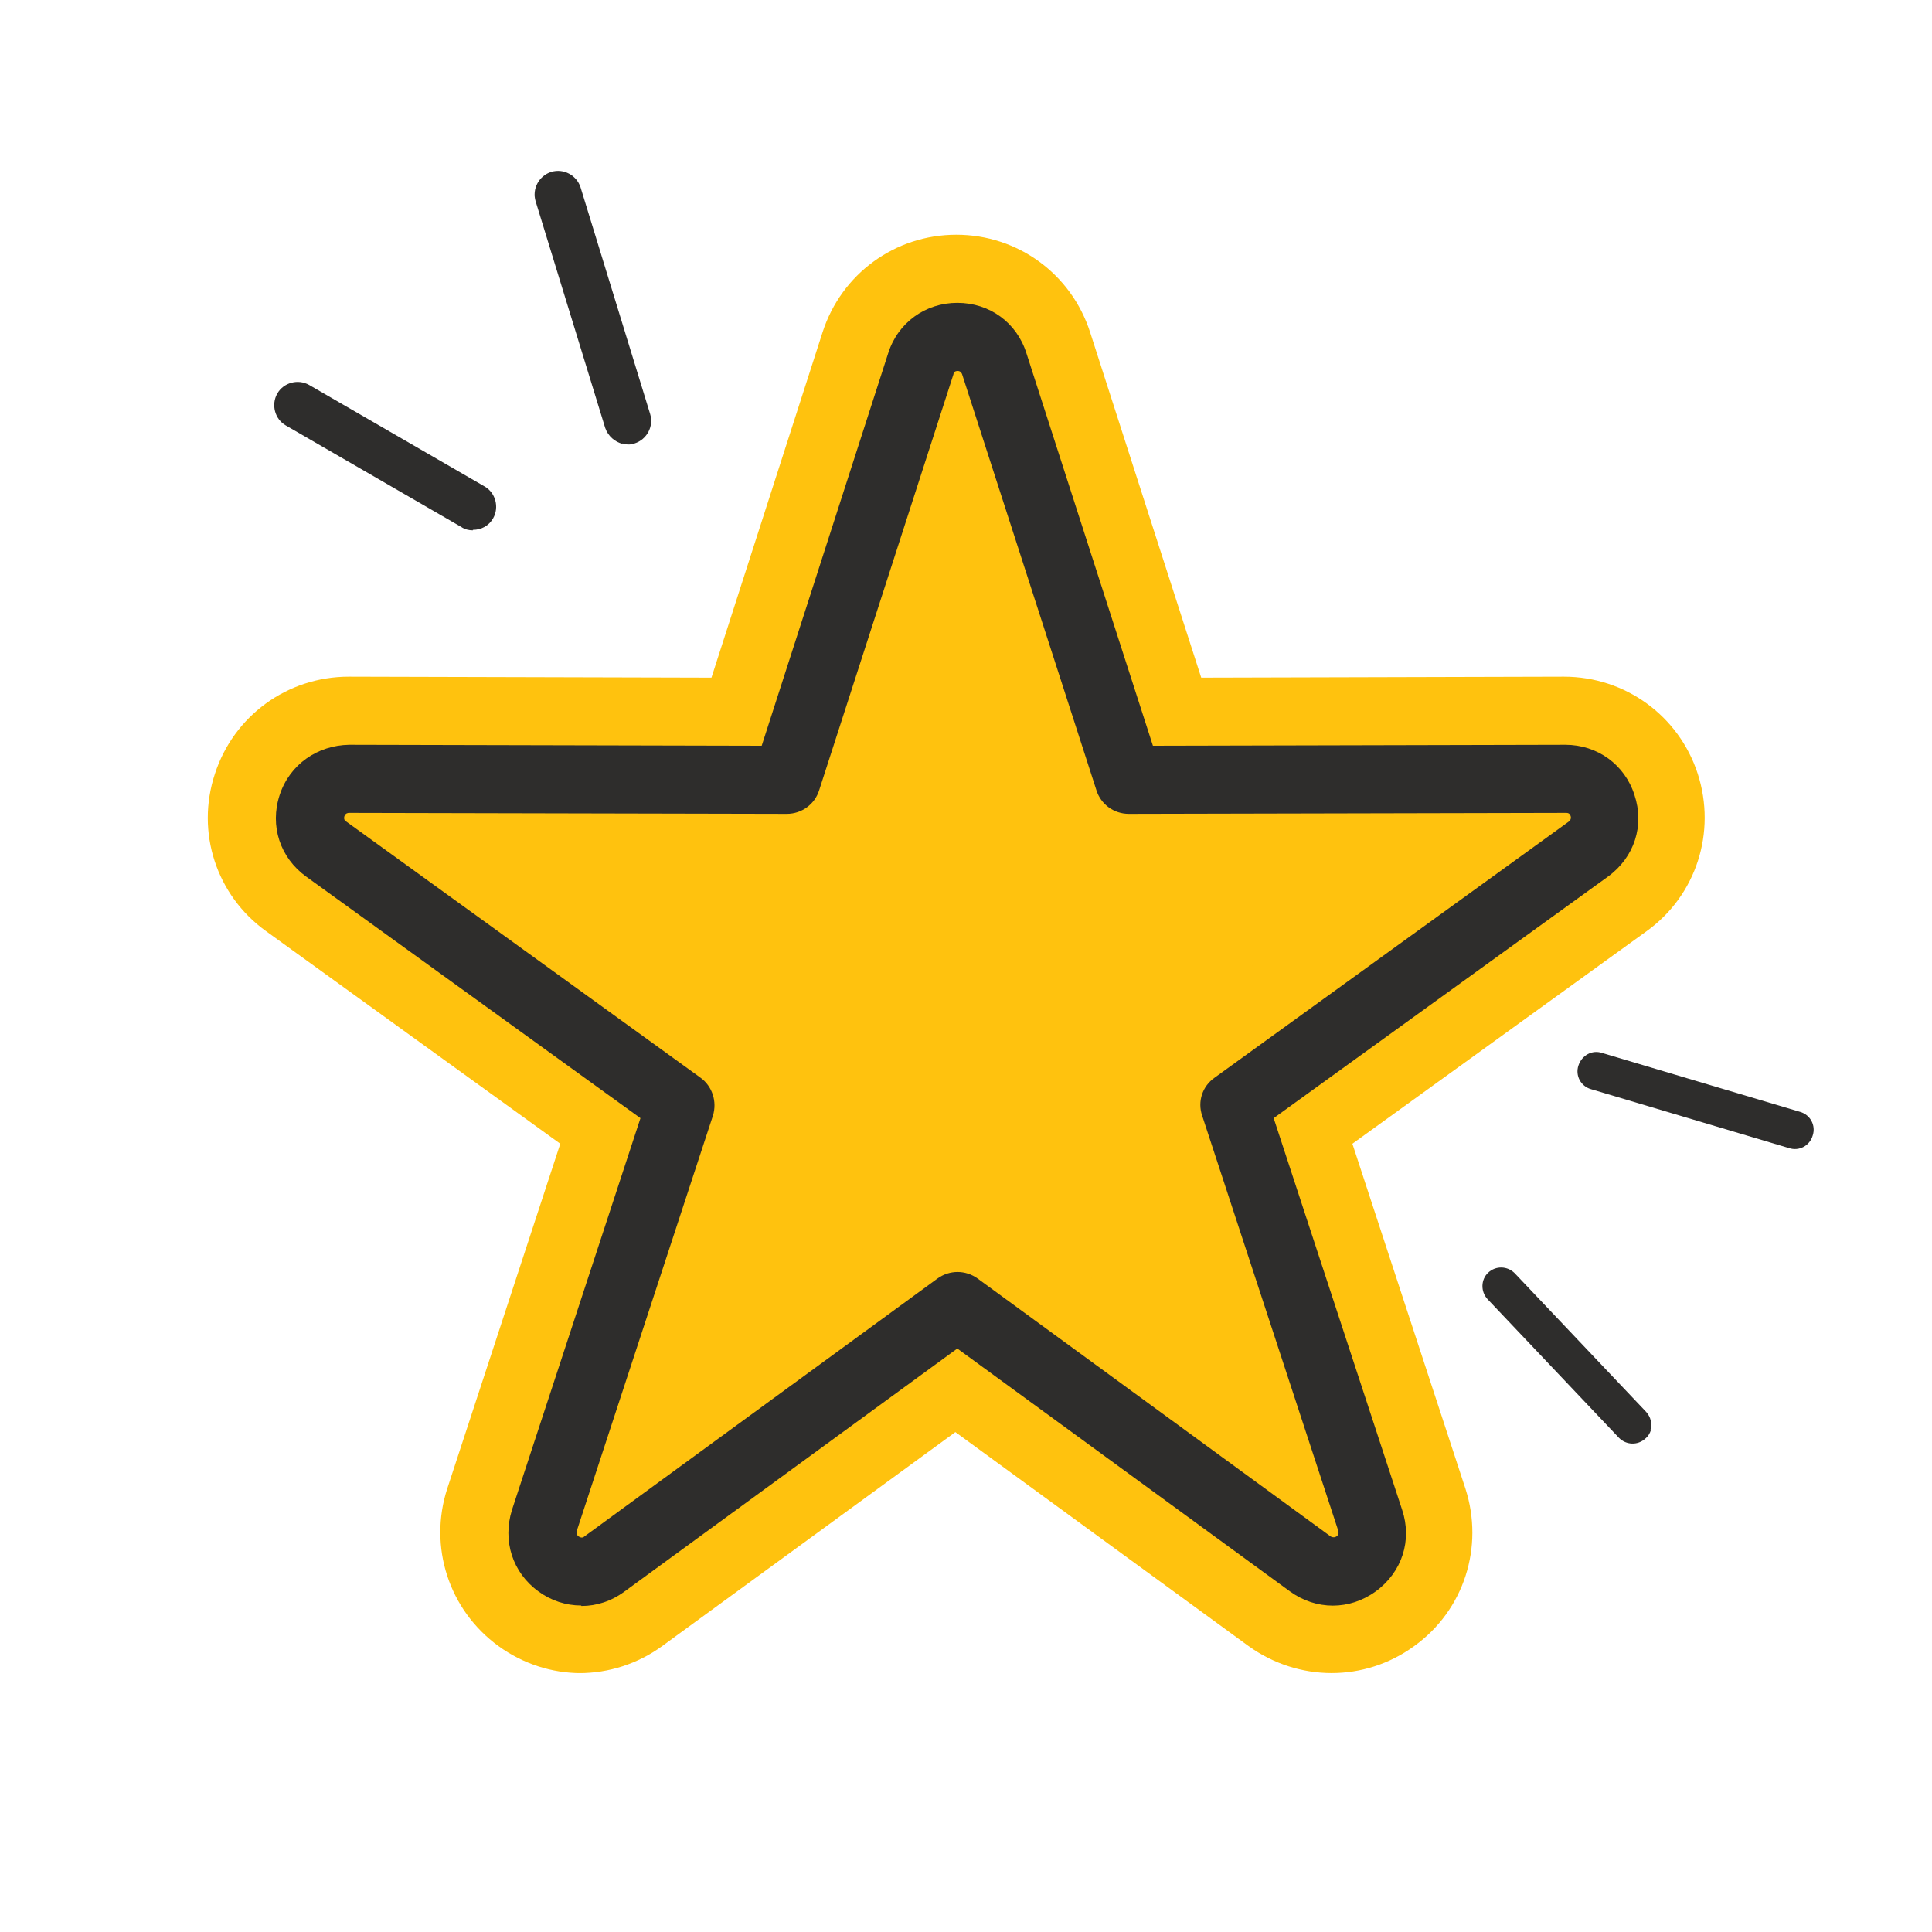
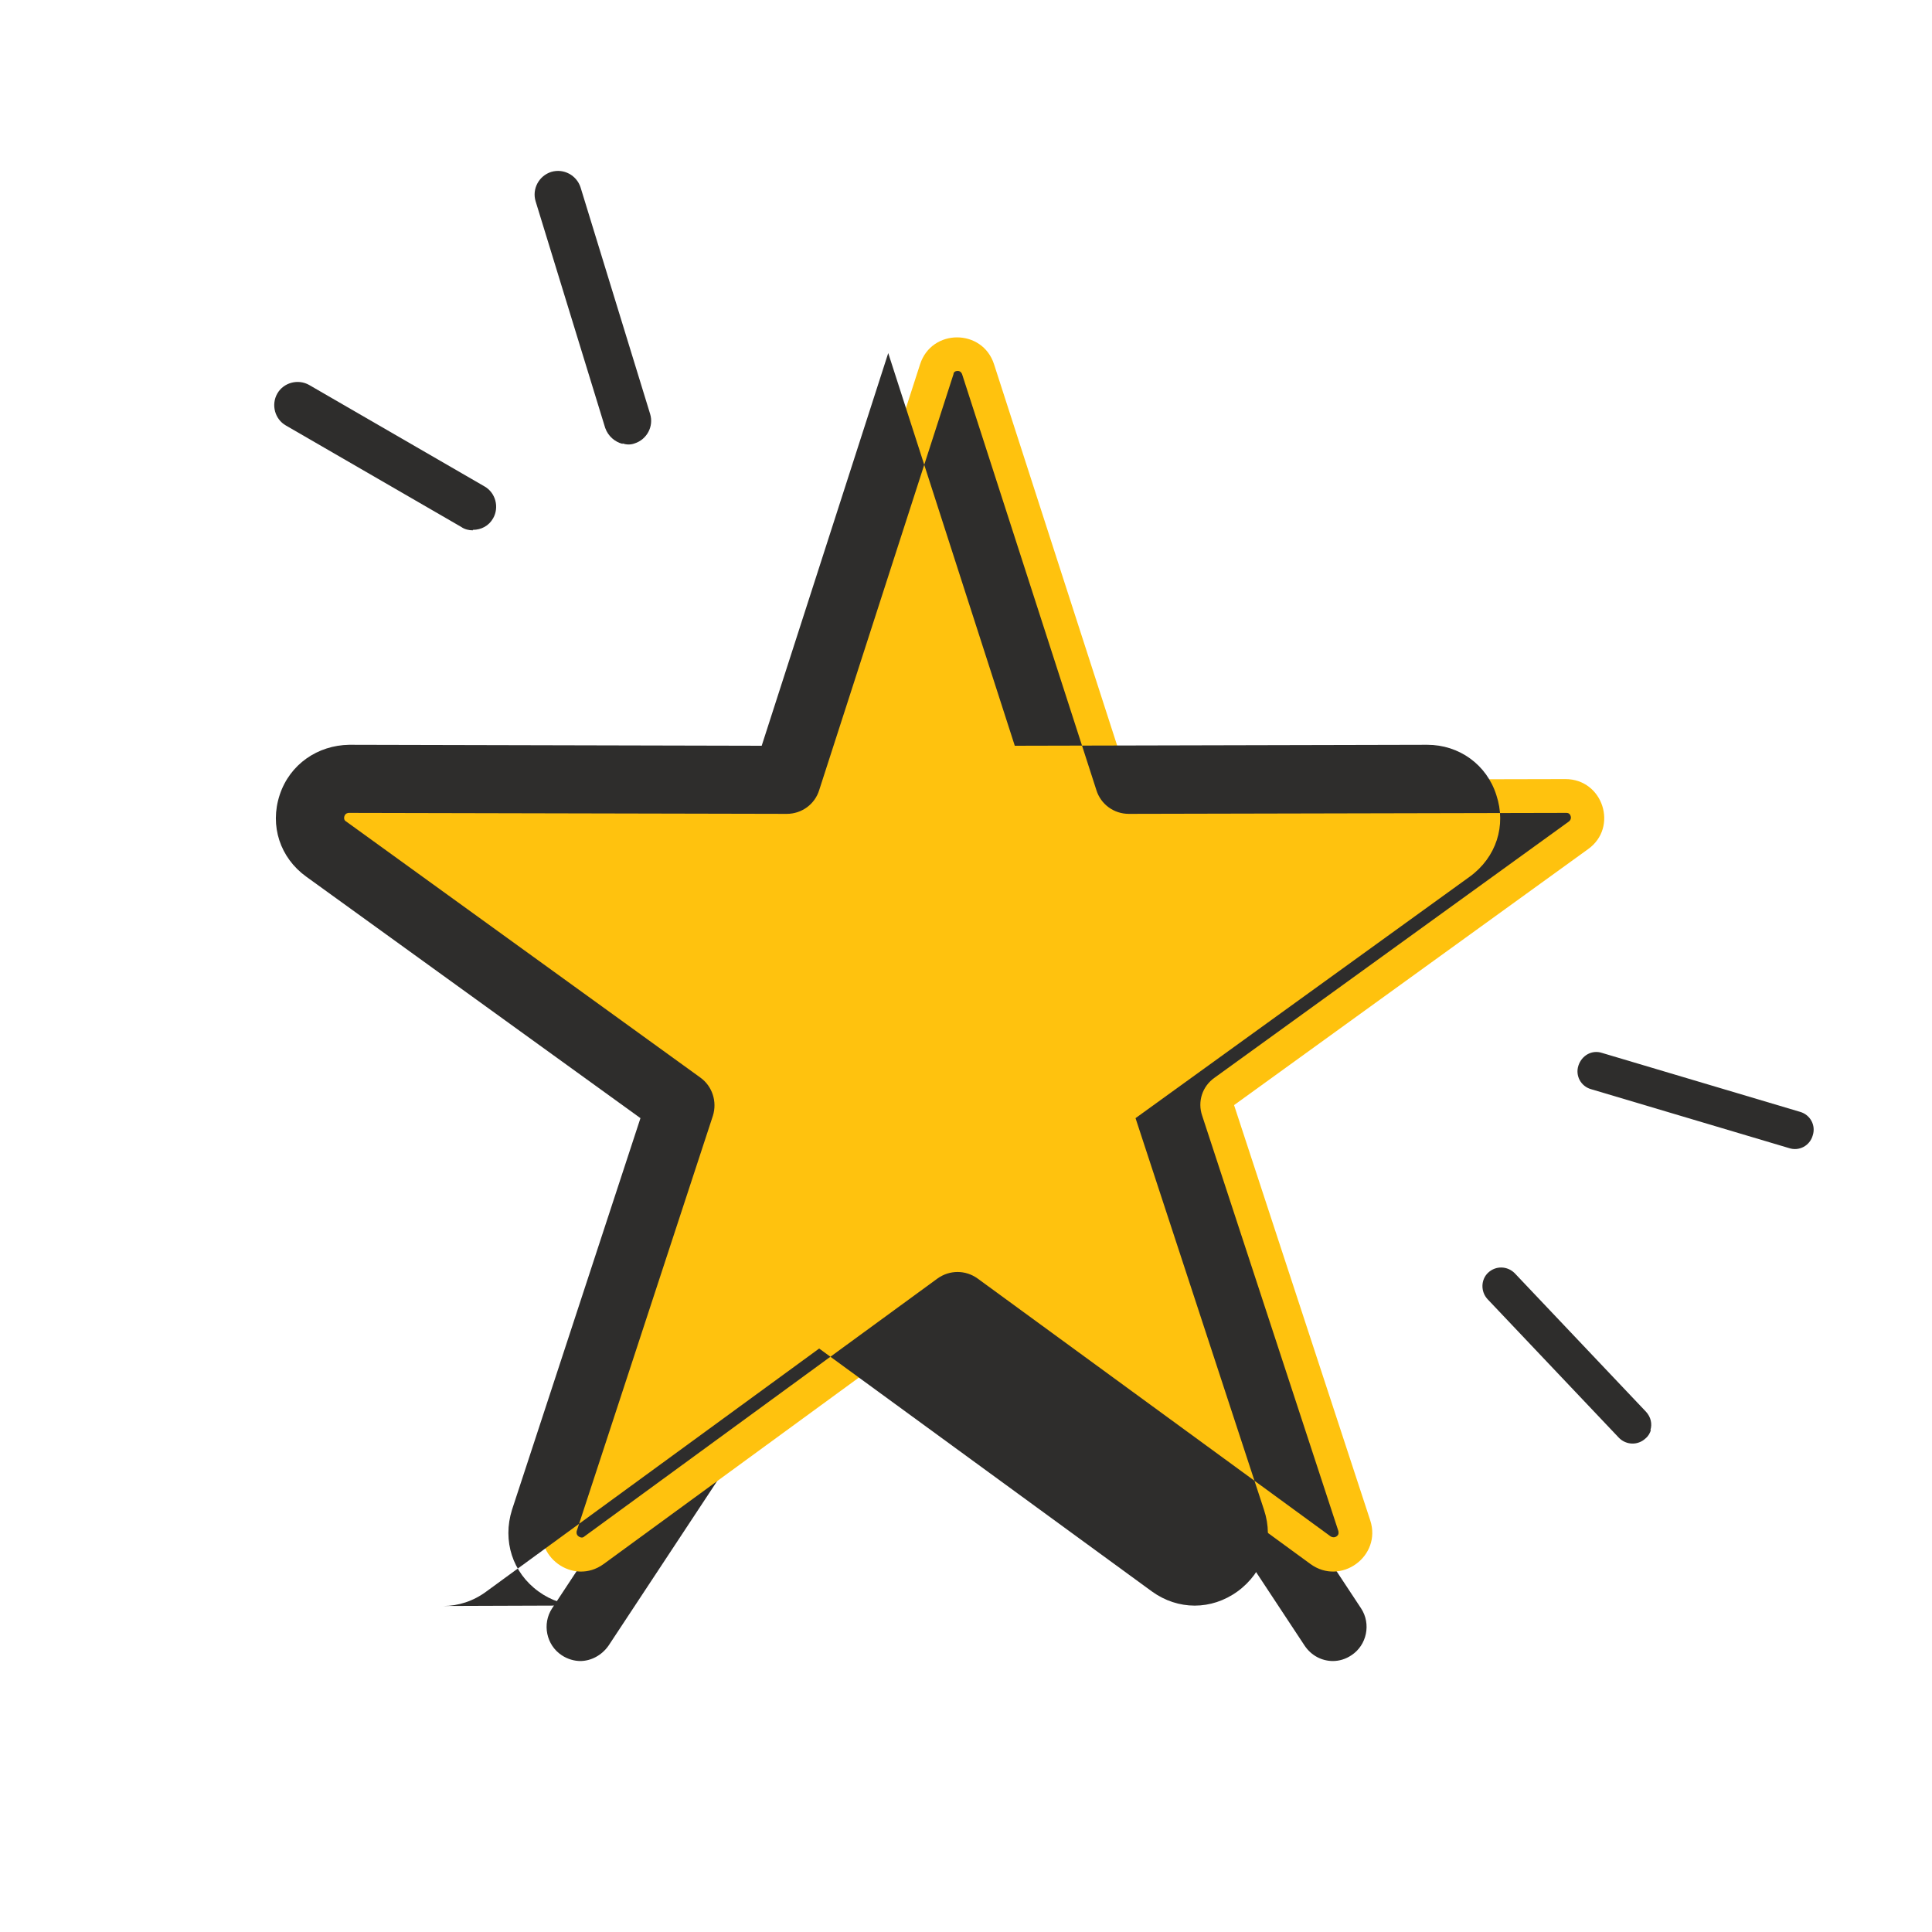
<svg xmlns="http://www.w3.org/2000/svg" id="Layer_1" data-name="Layer 1" viewBox="0 0 40 40">
  <defs>
    <style>
      .cls-1 {
        fill: #ffc20e;
      }

      .cls-2 {
        fill: #2e2d2c;
      }
    </style>
  </defs>
  <g>
    <path class="cls-2" d="M12.02,34.39c-.13,0-.27-.04-.39-.12-.32-.21-.41-.65-.2-.97l3.22-4.88c.21-.32.65-.41.97-.2.32.21.41.65.2.97l-3.22,4.88c-.14.2-.36.32-.59.32Z" />
    <path class="cls-2" d="M27.6,34.39c-.23,0-.45-.11-.59-.32l-3.22-4.88c-.21-.32-.12-.76.2-.97.32-.21.76-.12.97.2l3.22,4.88c.21.32.12.76-.2.97-.12.08-.25.12-.39.12Z" />
  </g>
  <g>
    <g>
      <path class="cls-1" d="M19.81,27.04l-7.31,5.34c-.63.46-1.48-.16-1.24-.9l2.82-8.6-7.33-5.3c-.63-.46-.31-1.45.47-1.45l9.05.02,2.78-8.61c.24-.74,1.29-.74,1.53,0l2.78,8.61,9.05-.02c.78,0,1.1,1,.47,1.45l-7.33,5.3,2.82,8.6c.24.74-.61,1.36-1.24.9l-7.31-5.34Z" />
-       <path class="cls-1" d="M12.03,34.64c-.6,0-1.2-.19-1.71-.56-1.03-.75-1.45-2.06-1.06-3.26l2.34-7.14-6.09-4.4c-1.03-.74-1.46-2.05-1.06-3.26.39-1.2,1.5-2.01,2.77-2.01h0l7.51.02,2.3-7.15c.39-1.21,1.5-2.02,2.77-2.02,1.27,0,2.38.81,2.77,2.02l2.3,7.15,7.51-.02h0c1.27,0,2.38.81,2.77,2.01.39,1.21-.03,2.52-1.06,3.26l-6.09,4.4,2.34,7.14c.39,1.21-.03,2.52-1.06,3.26-1.03.75-2.4.74-3.43,0l-6.07-4.43-6.07,4.43c-.51.37-1.11.56-1.72.56ZM11.27,18.24l4.05,2.93c.74.54,1.05,1.49.77,2.37l-1.56,4.75,4.04-2.95c.74-.54,1.75-.54,2.49,0l4.04,2.95-1.56-4.75c-.29-.87.03-1.83.77-2.37l4.05-2.93h-5s0,.01,0,.01c-.92,0-1.73-.59-2.01-1.46l-1.53-4.76-1.53,4.76c-.28.87-1.1,1.48-2.01,1.46h-5Z" />
    </g>
-     <path class="cls-2" d="M12.03,33.24c-.31,0-.62-.1-.88-.29-.54-.39-.75-1.05-.55-1.69l2.66-8.11-6.92-5c-.54-.39-.76-1.05-.55-1.69s.79-1.03,1.44-1.04l8.54.02,2.62-8.13c.2-.63.77-1.04,1.43-1.04.67,0,1.23.41,1.43,1.04l2.62,8.13,8.54-.02h0c.66,0,1.23.41,1.43,1.04.21.63,0,1.29-.55,1.69l-6.92,5,2.66,8.11c.21.63,0,1.29-.55,1.69-.54.39-1.23.39-1.77,0l-6.89-5.03-6.89,5.03c-.27.2-.58.3-.89.3ZM7.22,16.83s-.07,0-.09.07c-.02.07.02.1.04.11l7.33,5.3c.25.18.35.5.26.79l-2.82,8.6s-.02.07.04.11c.06.04.1.02.12,0l7.31-5.34c.25-.18.58-.18.83,0l7.31,5.34s.06.04.12,0c.06-.04.04-.09.04-.11l-2.82-8.6c-.1-.29,0-.61.26-.79l7.33-5.3s.06-.04.04-.11-.07-.07-.1-.07l-9.05.02h0c-.31,0-.58-.2-.67-.49l-2.78-8.61s-.02-.07-.09-.07-.09.04-.09.07l-2.78,8.61c-.09.29-.36.49-.67.49h0l-9.05-.02h0Z" />
+     <path class="cls-2" d="M12.03,33.24c-.31,0-.62-.1-.88-.29-.54-.39-.75-1.05-.55-1.69l2.66-8.11-6.92-5c-.54-.39-.76-1.05-.55-1.69s.79-1.03,1.44-1.04l8.54.02,2.62-8.13l2.62,8.13,8.54-.02h0c.66,0,1.23.41,1.43,1.04.21.63,0,1.29-.55,1.69l-6.92,5,2.66,8.11c.21.63,0,1.29-.55,1.69-.54.39-1.23.39-1.77,0l-6.89-5.03-6.89,5.03c-.27.2-.58.3-.89.3ZM7.22,16.83s-.07,0-.09.07c-.02.07.02.1.04.11l7.33,5.3c.25.18.35.5.26.79l-2.82,8.6s-.02.07.04.11c.06.04.1.02.12,0l7.31-5.34c.25-.18.58-.18.83,0l7.31,5.34s.06.04.12,0c.06-.04.04-.09.04-.11l-2.82-8.6c-.1-.29,0-.61.26-.79l7.33-5.3s.06-.04.04-.11-.07-.07-.1-.07l-9.05.02h0c-.31,0-.58-.2-.67-.49l-2.78-8.61s-.02-.07-.09-.07-.09.04-.09.07l-2.78,8.61c-.09.29-.36.49-.67.49h0l-9.05-.02h0Z" />
  </g>
  <path class="cls-2" d="M12.89,9.19c-.16-.04-.3-.16-.36-.33l-1.44-4.69c-.08-.26.07-.53.32-.61.26-.08.53.07.61.32l1.44,4.69c.08.26-.07.53-.32.61-.08.03-.17.03-.25,0Z" />
  <path class="cls-2" d="M37.53,23.51c-.06.21-.28.33-.49.26l-4.1-1.22c-.21-.06-.33-.28-.26-.49s.28-.33.49-.26l4.1,1.22c.21.06.33.28.26.49Z" />
  <path class="cls-2" d="M34.18,29.61c-.02.06-.05.12-.11.17-.16.15-.4.14-.55-.01l-2.72-2.87c-.15-.16-.14-.41.01-.55.16-.15.4-.14.55.01l2.72,2.87c.1.11.13.25.09.38Z" />
  <path class="cls-2" d="M9.79,10.98c-.08,0-.17-.02-.24-.07l-3.63-2.1c-.23-.13-.31-.43-.18-.66.13-.23.43-.31.66-.18l3.63,2.1c.23.13.31.43.18.66-.09.16-.25.24-.42.24Z" />
</svg>